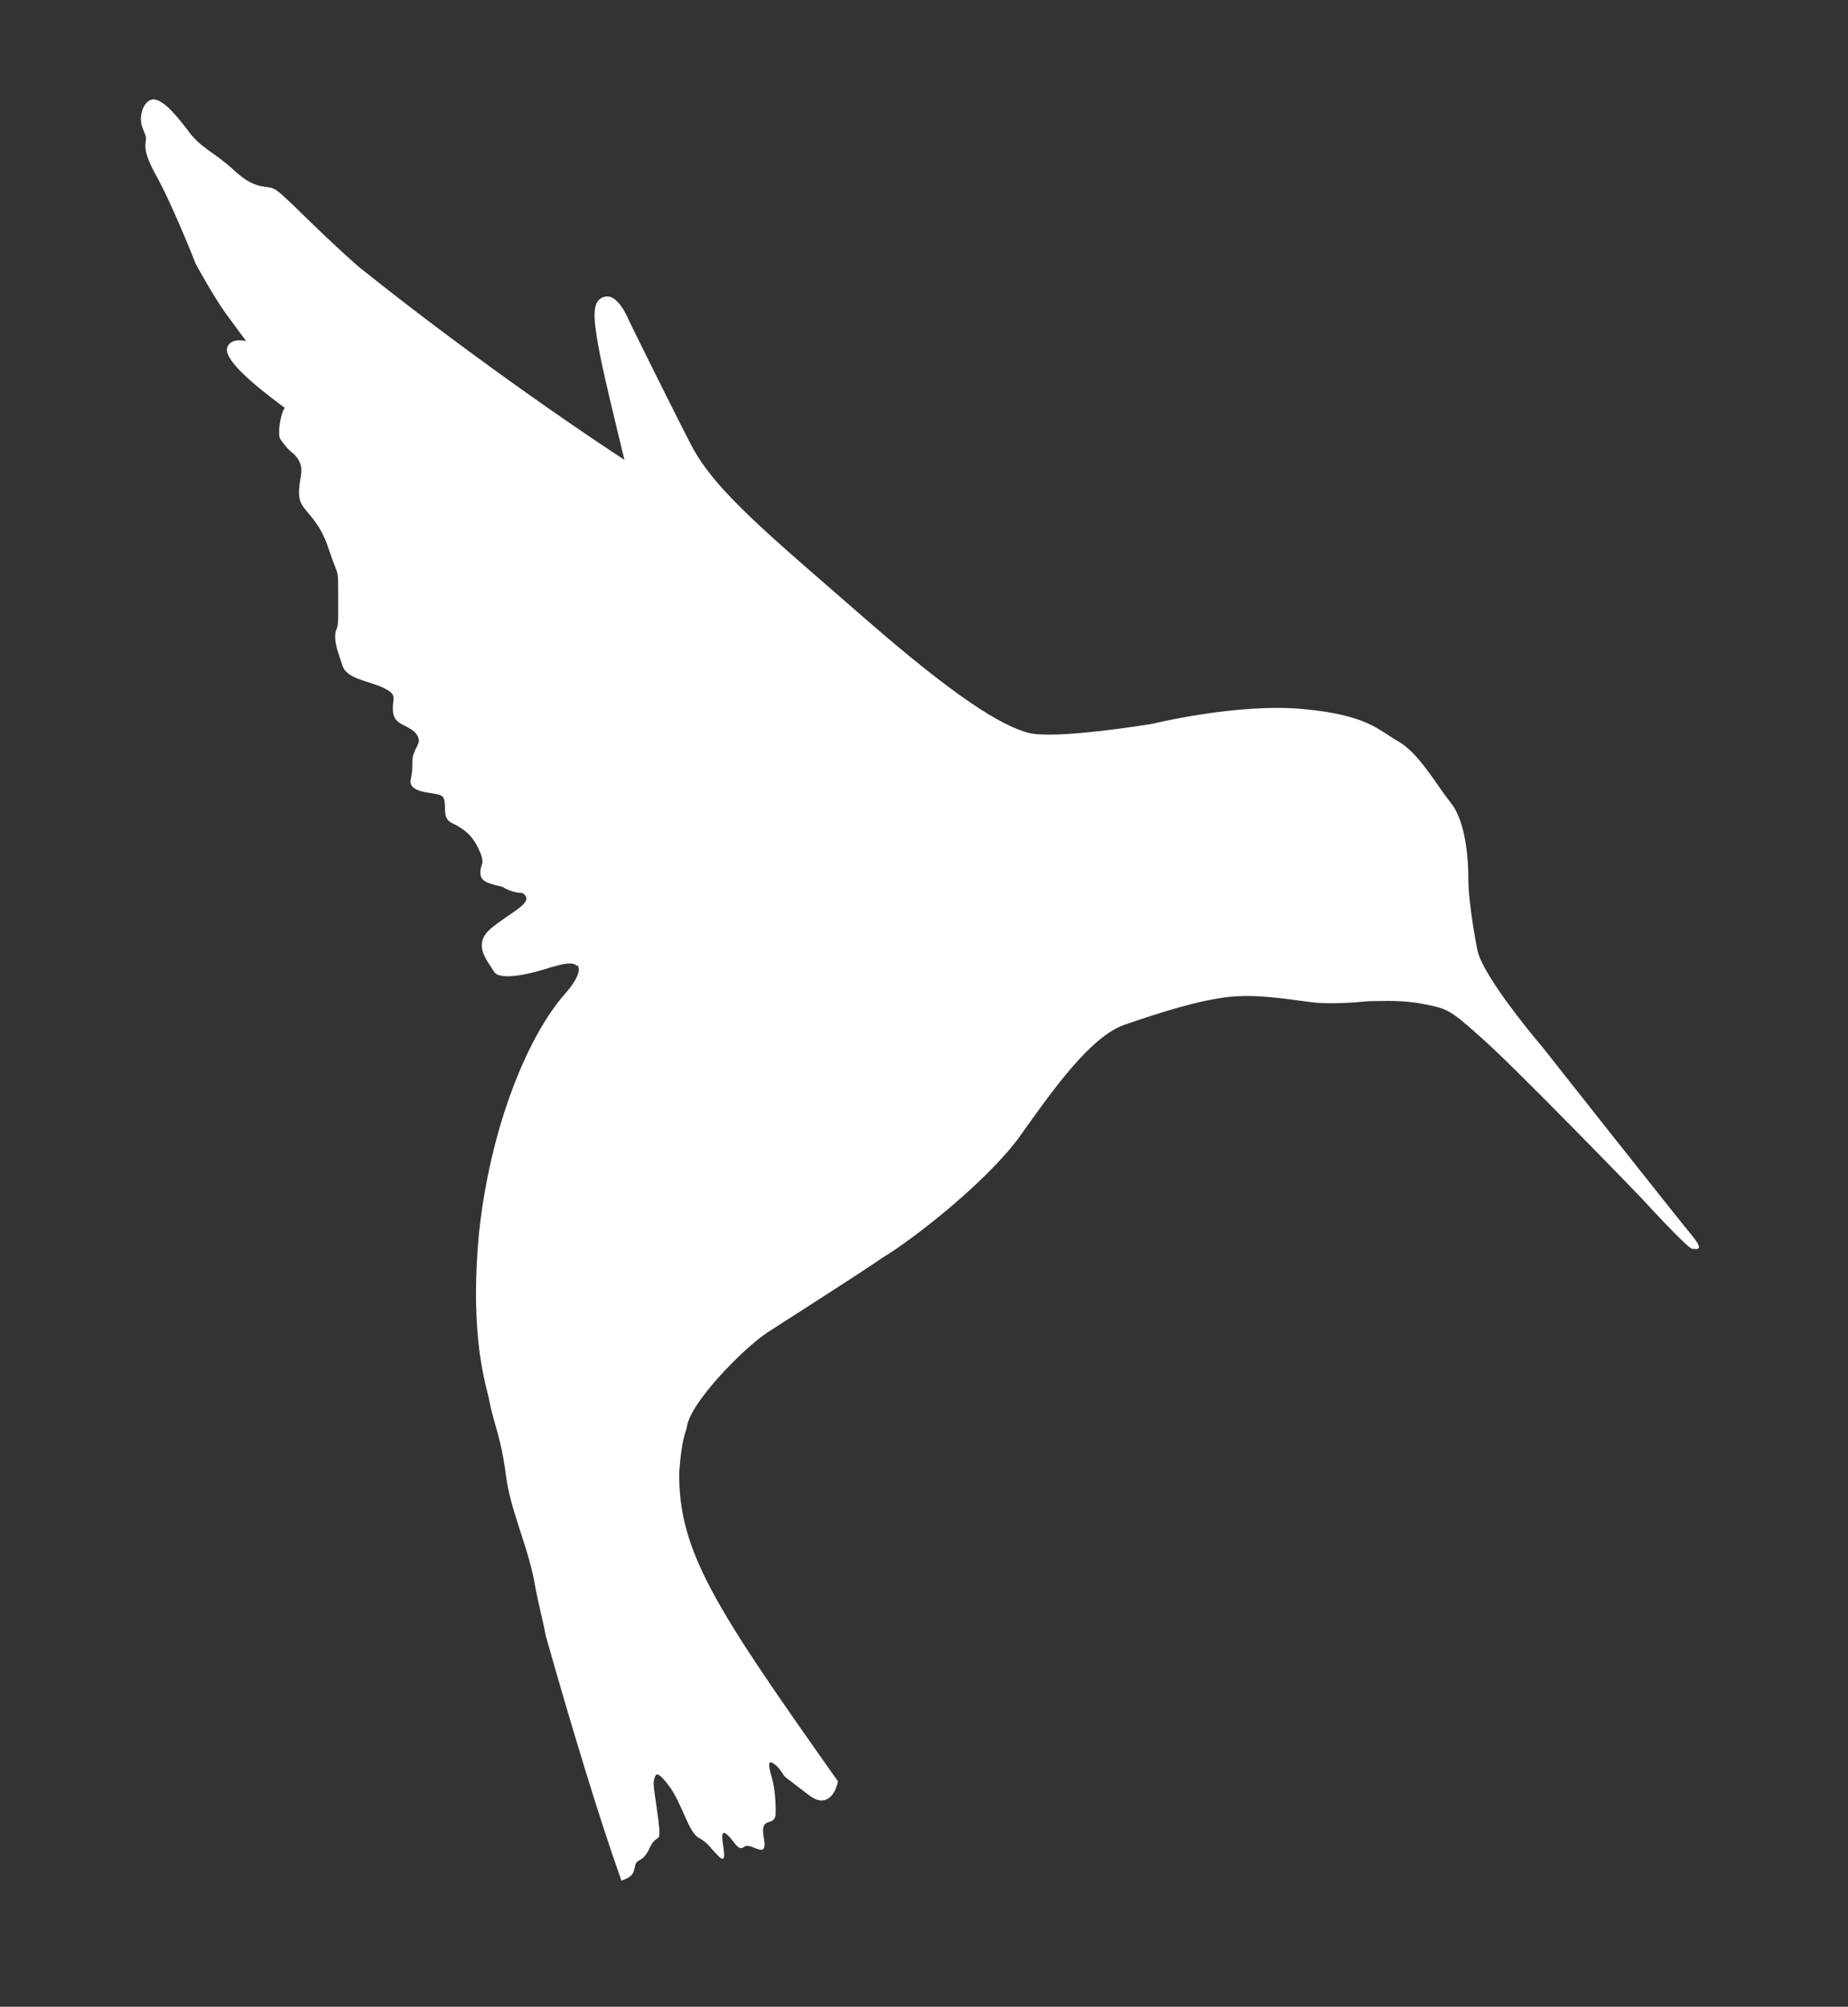
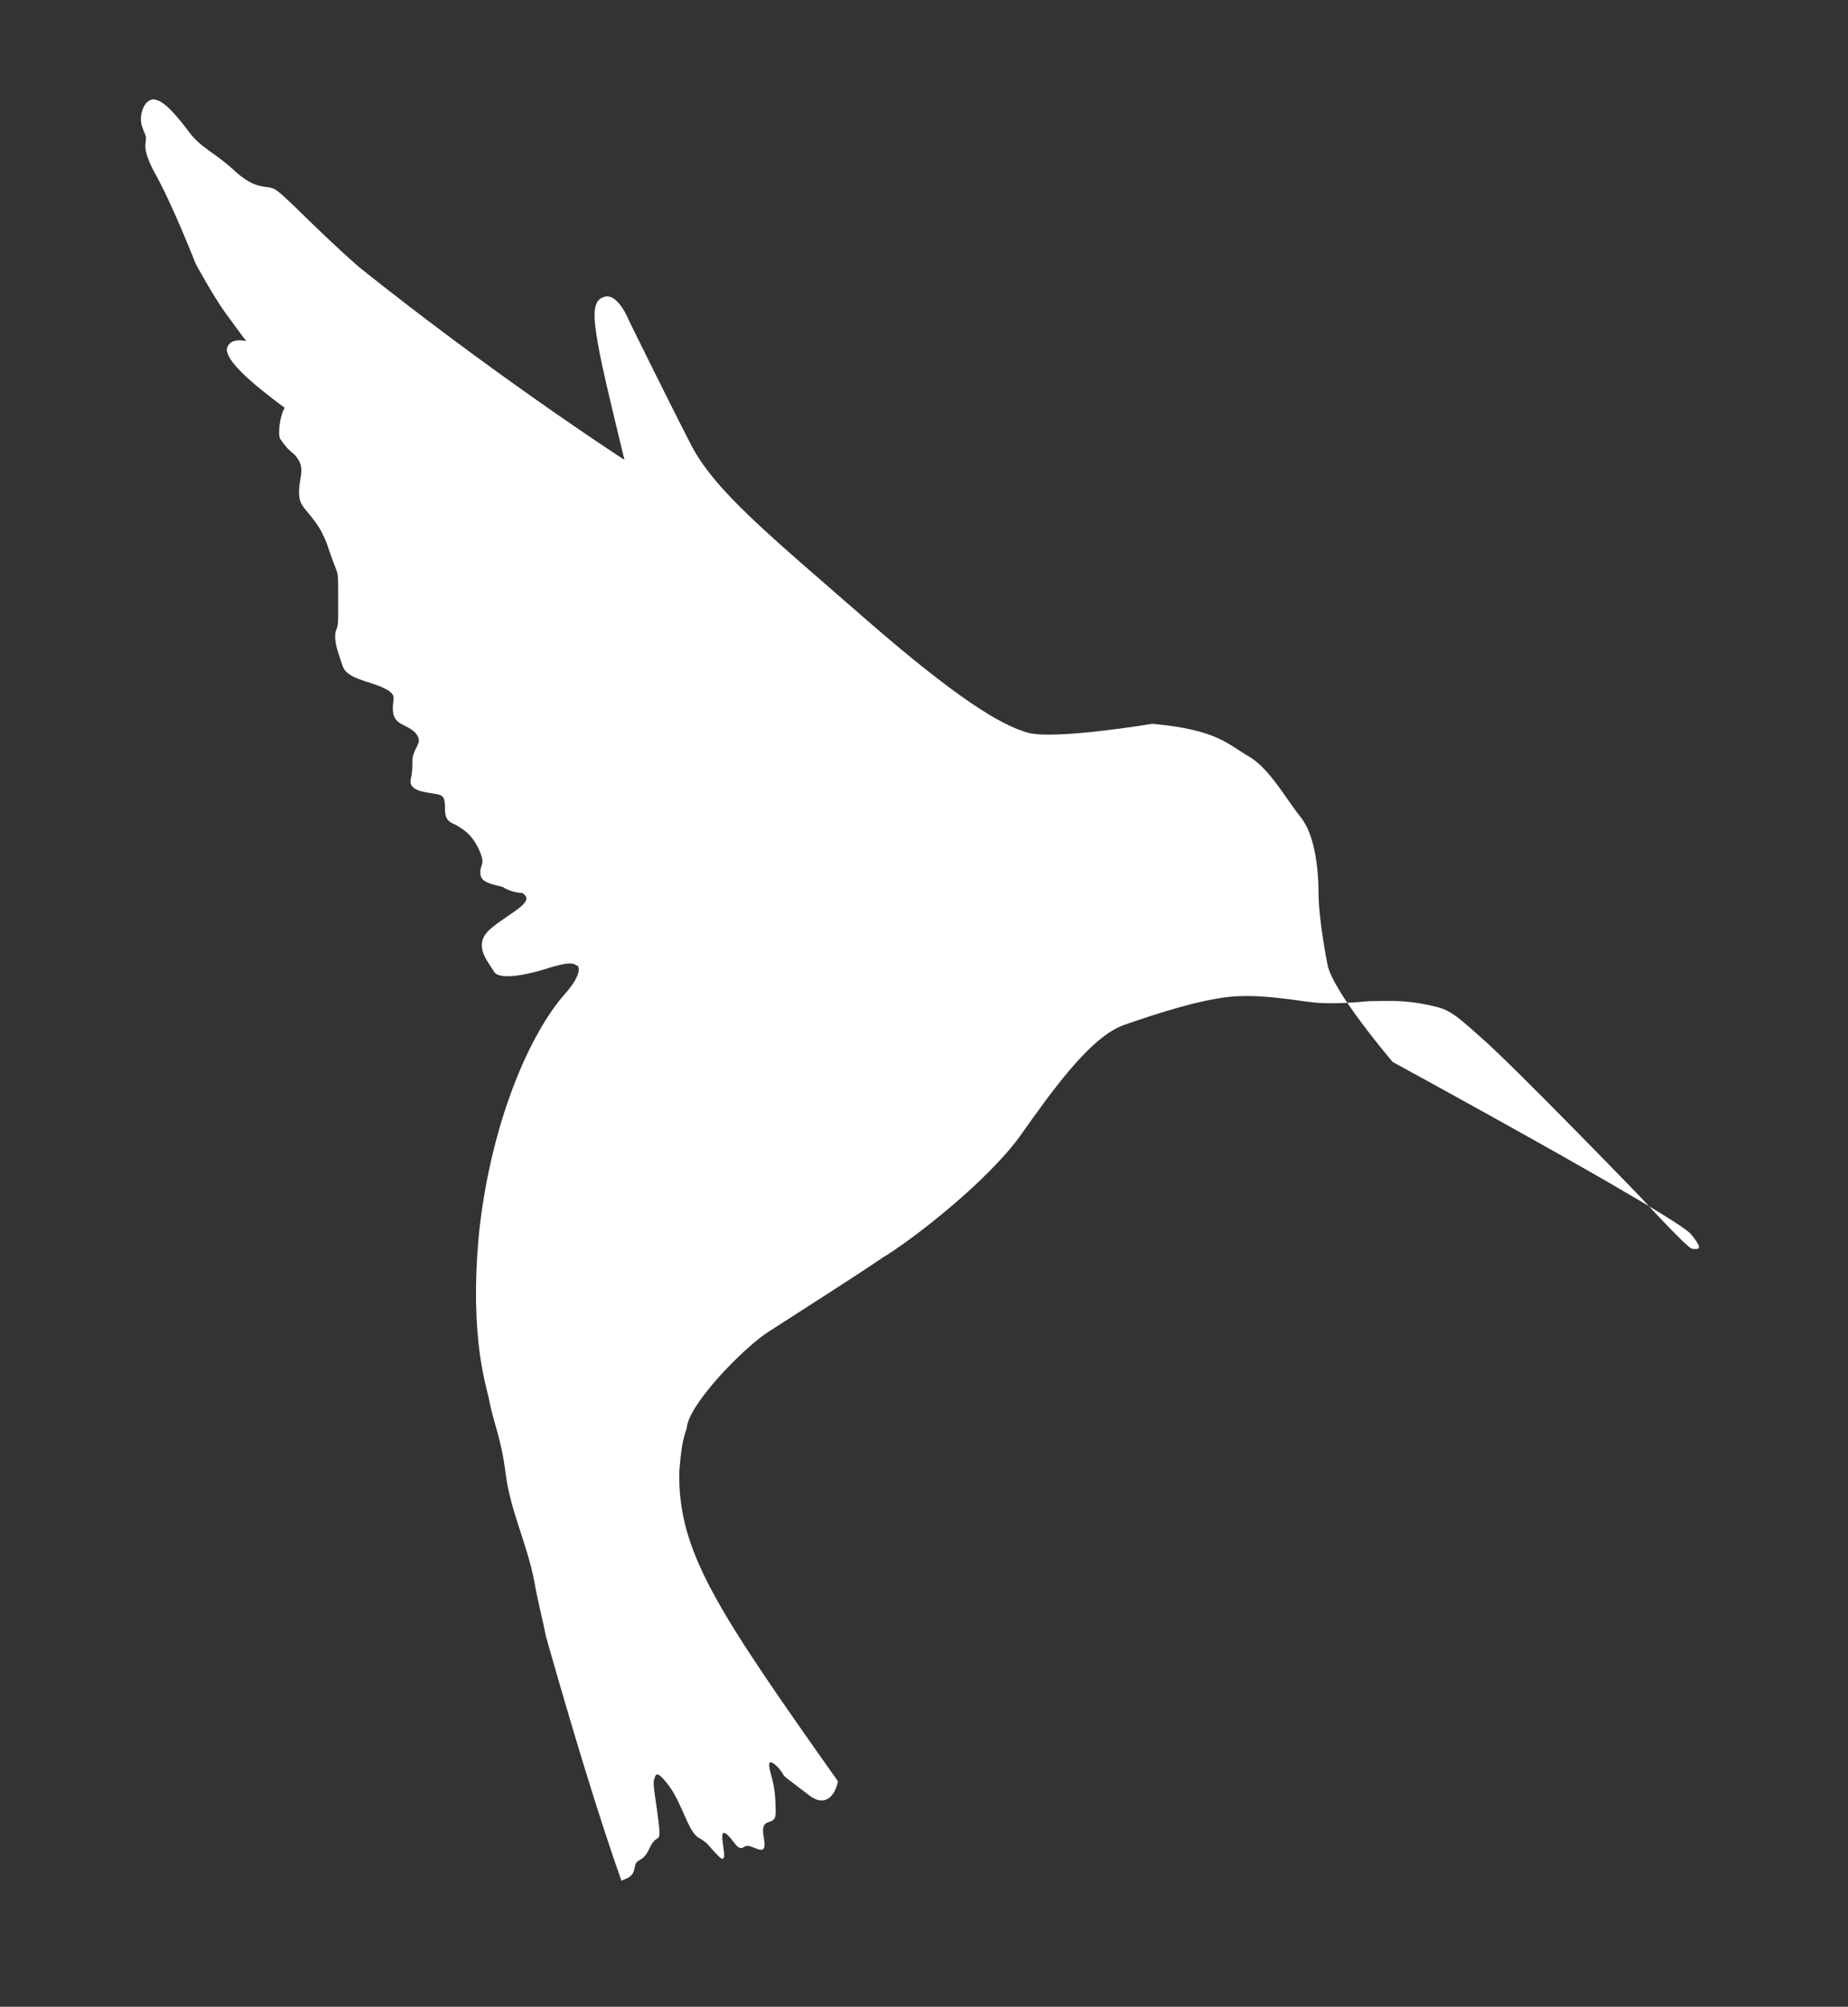
<svg xmlns="http://www.w3.org/2000/svg" version="1.1" x="0px" y="0px" width="124.6px" height="135.3px" viewBox="0 0 124.6 135.3" style="enable-background:new 0 0 124.6 135.3;" xml:space="preserve">
  <rect x="0" y="0" width="124.6" height="135.3" fill="#333333" stroke="none" />
  <style type="text/css">
	.st0{fill:#FFFFFF; }
</style>
  <g id="Outline">
</g>
  <g id="Bubbles">
</g>
  <g id="Bird">
</g>
  <g id="Text">
    <g>
      <g id="XMLID_1_">
        <g>
-           <path class="st0" d="M114,83.2c1,1.2,0.4,1,0.1,1c-0.3,0-3.5-3.5-3.5-3.5s-8.7-9-10.8-10.8C97.7,68,97.5,68,96,67.7      c-1.5-0.3-2.7-0.2-3.7-0.2c-1,0.1-2.5,0.2-3.6,0.1c-1.1-0.1-3.6-0.6-5.7-0.4c-2.1,0.2-4.9,1.1-7.2,1.9c-2.3,0.8-4.9,4.5-7.1,7.6      c-2.3,3.1-7.2,6.9-9.2,8.1c-1.9,1.3-6,3.9-7.7,5c-1.7,1.1-5.4,4.9-5.5,6.5c-0.3,0.8-0.4,1.7-0.5,2.9c-0.1,5.4,2.5,9.3,10.7,20.9      c-0.2,1-0.9,1.8-2,0.9c-2.2-1.7-1.3-0.9-2-1.8c-0.8-0.8-0.7-0.2-0.5,0.5c0.2,0.7,0.3,1.4,0.3,2.5c0,1.1-1.1,0.1-0.8,1.7      s-0.8,0.3-1.3,0.6c-0.5,0.4-0.7-0.5-1.3-0.9c-0.6-0.3,0.4,2.3-0.4,1.6c-0.8-0.8-0.7-0.9-1.4-1.3c-0.7-0.4-1.1-2.3-2-3.5      c-0.9-1.2-0.9-0.7-1-0.4s0.1,1.2,0.3,2.8c0.2,1.7-0.1,0.7-0.6,1.8c-0.5,1.1-0.9,0.6-1,1.3c-0.1,0.6-0.4,0.7-0.9,0.9      c-1.5-4.2-3.4-10.5-5.1-16.5c-0.2-1.1-0.5-2.1-0.8-3.8c-0.5-2.5-1.6-4.7-1.9-7.1c-0.3-2.4-0.8-3.4-1.1-4.9      c-0.1-0.8-1.4-4-0.7-11.4c0.8-7.4,3.4-13.4,5.8-16.1c0.8-0.9,1-1.5,0.9-1.8l0,0.1c0-0.1,0-0.2-0.1-0.2c-0.1,0-0.1-0.1-0.2-0.1      c-0.3-0.1-0.8,0-1.5,0.2c-1.2,0.4-3.5,1-3.9,0.3s-1.5-1.8-0.2-2.9c1.3-1.1,3.1-1.8,2.1-2.4c-0.5,0-1-0.2-1.3-0.4      c-0.8-0.2-1.4-0.3-1.5-0.8c-0.1-0.8,0.4-0.6-0.1-1.7c-0.5-1.1-1.1-1.4-1.6-1.7c-0.5-0.2-0.7-0.4-0.7-1.1c0-0.8-0.1-0.9-0.8-1      c-0.6-0.1-1.7-0.2-1.5-1c0.2-0.8,0-1.2,0.2-1.7c0.2-0.6,0.6-0.8,0.1-1.4c-0.6-0.6-1.4-0.5-1.5-1.4c-0.1-0.9,0.4-1.1-0.6-1.6      c-1-0.5-2.5-0.6-2.8-1.5c-0.3-0.9-0.5-1.4-0.5-2c0-0.6,0.2-0.3,0.2-1.3c0-1,0,0,0-1.6c0-1.6,0-1.2-0.4-2.3      c-0.4-1.1-0.3-1-0.7-1.8c-0.4-0.8-1.2-1.6-1.3-1.8c-0.4-0.6-0.2-1.4-0.1-2.1c0.1-0.7-0.2-1.1-0.5-1.4c-0.4-0.3-0.7-0.7-0.9-1      c-0.2-0.3,0-1.7,0.3-2.1c-2.3-1.7-4-3.2-3.9-4c0.2-0.8,1.3-0.5,1.3-0.5s-0.6-0.8-1.4-1.9c-0.8-1.1-2-3.3-2-3.3s-1.6-4.1-2.8-6.2      C9.4,9.7,10,9.6,9.8,9.1S9.5,8.4,9.5,8c0-0.4,0.2-1.2,0.8-1.3c0.6,0,1.3,0.7,2.3,2c0.9,1.3,1.8,1.5,3.2,2.8s2.1,1,2.6,1.2      c0.6,0.2,2.5,2.4,5.8,5.3c8.5,6.8,16.5,12.1,17.9,13c-0.5-2.1-1.5-6.1-1.8-7.9c-0.3-1.8-0.4-2.9,0.5-3.1s1.6,1.6,1.6,1.6      s2.6,5.3,4.2,8.4s5.3,6.1,11.6,11.6c6.3,5.5,9.3,7.3,11.1,7.8c1.8,0.5,8.4-0.6,8.4-0.6s5.7-1.4,10.1-1c4.4,0.4,5.1,1.4,6.5,2.2      c1.4,0.8,2.6,3,3.5,4.1c0.9,1.1,1.2,3.3,1.2,5.1c0,1.8,0.6,4.8,0.6,4.8c0.3,1.8,4.4,6.6,4.4,6.6S113,82,114,83.2z" />
+           <path class="st0" d="M114,83.2c1,1.2,0.4,1,0.1,1c-0.3,0-3.5-3.5-3.5-3.5s-8.7-9-10.8-10.8C97.7,68,97.5,68,96,67.7      c-1.5-0.3-2.7-0.2-3.7-0.2c-1,0.1-2.5,0.2-3.6,0.1c-1.1-0.1-3.6-0.6-5.7-0.4c-2.1,0.2-4.9,1.1-7.2,1.9c-2.3,0.8-4.9,4.5-7.1,7.6      c-2.3,3.1-7.2,6.9-9.2,8.1c-1.9,1.3-6,3.9-7.7,5c-1.7,1.1-5.4,4.9-5.5,6.5c-0.3,0.8-0.4,1.7-0.5,2.9c-0.1,5.4,2.5,9.3,10.7,20.9      c-0.2,1-0.9,1.8-2,0.9c-2.2-1.7-1.3-0.9-2-1.8c-0.8-0.8-0.7-0.2-0.5,0.5c0.2,0.7,0.3,1.4,0.3,2.5c0,1.1-1.1,0.1-0.8,1.7      s-0.8,0.3-1.3,0.6c-0.5,0.4-0.7-0.5-1.3-0.9c-0.6-0.3,0.4,2.3-0.4,1.6c-0.8-0.8-0.7-0.9-1.4-1.3c-0.7-0.4-1.1-2.3-2-3.5      c-0.9-1.2-0.9-0.7-1-0.4s0.1,1.2,0.3,2.8c0.2,1.7-0.1,0.7-0.6,1.8c-0.5,1.1-0.9,0.6-1,1.3c-0.1,0.6-0.4,0.7-0.9,0.9      c-1.5-4.2-3.4-10.5-5.1-16.5c-0.2-1.1-0.5-2.1-0.8-3.8c-0.5-2.5-1.6-4.7-1.9-7.1c-0.3-2.4-0.8-3.4-1.1-4.9      c-0.1-0.8-1.4-4-0.7-11.4c0.8-7.4,3.4-13.4,5.8-16.1c0.8-0.9,1-1.5,0.9-1.8l0,0.1c0-0.1,0-0.2-0.1-0.2c-0.1,0-0.1-0.1-0.2-0.1      c-0.3-0.1-0.8,0-1.5,0.2c-1.2,0.4-3.5,1-3.9,0.3s-1.5-1.8-0.2-2.9c1.3-1.1,3.1-1.8,2.1-2.4c-0.5,0-1-0.2-1.3-0.4      c-0.8-0.2-1.4-0.3-1.5-0.8c-0.1-0.8,0.4-0.6-0.1-1.7c-0.5-1.1-1.1-1.4-1.6-1.7c-0.5-0.2-0.7-0.4-0.7-1.1c0-0.8-0.1-0.9-0.8-1      c-0.6-0.1-1.7-0.2-1.5-1c0.2-0.8,0-1.2,0.2-1.7c0.2-0.6,0.6-0.8,0.1-1.4c-0.6-0.6-1.4-0.5-1.5-1.4c-0.1-0.9,0.4-1.1-0.6-1.6      c-1-0.5-2.5-0.6-2.8-1.5c-0.3-0.9-0.5-1.4-0.5-2c0-0.6,0.2-0.3,0.2-1.3c0-1,0,0,0-1.6c0-1.6,0-1.2-0.4-2.3      c-0.4-1.1-0.3-1-0.7-1.8c-0.4-0.8-1.2-1.6-1.3-1.8c-0.4-0.6-0.2-1.4-0.1-2.1c0.1-0.7-0.2-1.1-0.5-1.4c-0.4-0.3-0.7-0.7-0.9-1      c-0.2-0.3,0-1.7,0.3-2.1c-2.3-1.7-4-3.2-3.9-4c0.2-0.8,1.3-0.5,1.3-0.5s-0.6-0.8-1.4-1.9c-0.8-1.1-2-3.3-2-3.3s-1.6-4.1-2.8-6.2      C9.4,9.7,10,9.6,9.8,9.1S9.5,8.4,9.5,8c0-0.4,0.2-1.2,0.8-1.3c0.6,0,1.3,0.7,2.3,2c0.9,1.3,1.8,1.5,3.2,2.8s2.1,1,2.6,1.2      c0.6,0.2,2.5,2.4,5.8,5.3c8.5,6.8,16.5,12.1,17.9,13c-0.5-2.1-1.5-6.1-1.8-7.9c-0.3-1.8-0.4-2.9,0.5-3.1s1.6,1.6,1.6,1.6      s2.6,5.3,4.2,8.4s5.3,6.1,11.6,11.6c6.3,5.5,9.3,7.3,11.1,7.8c1.8,0.5,8.4-0.6,8.4-0.6c4.4,0.4,5.1,1.4,6.5,2.2      c1.4,0.8,2.6,3,3.5,4.1c0.9,1.1,1.2,3.3,1.2,5.1c0,1.8,0.6,4.8,0.6,4.8c0.3,1.8,4.4,6.6,4.4,6.6S113,82,114,83.2z" />
        </g>
        <g>
			</g>
      </g>
    </g>
  </g>
</svg>